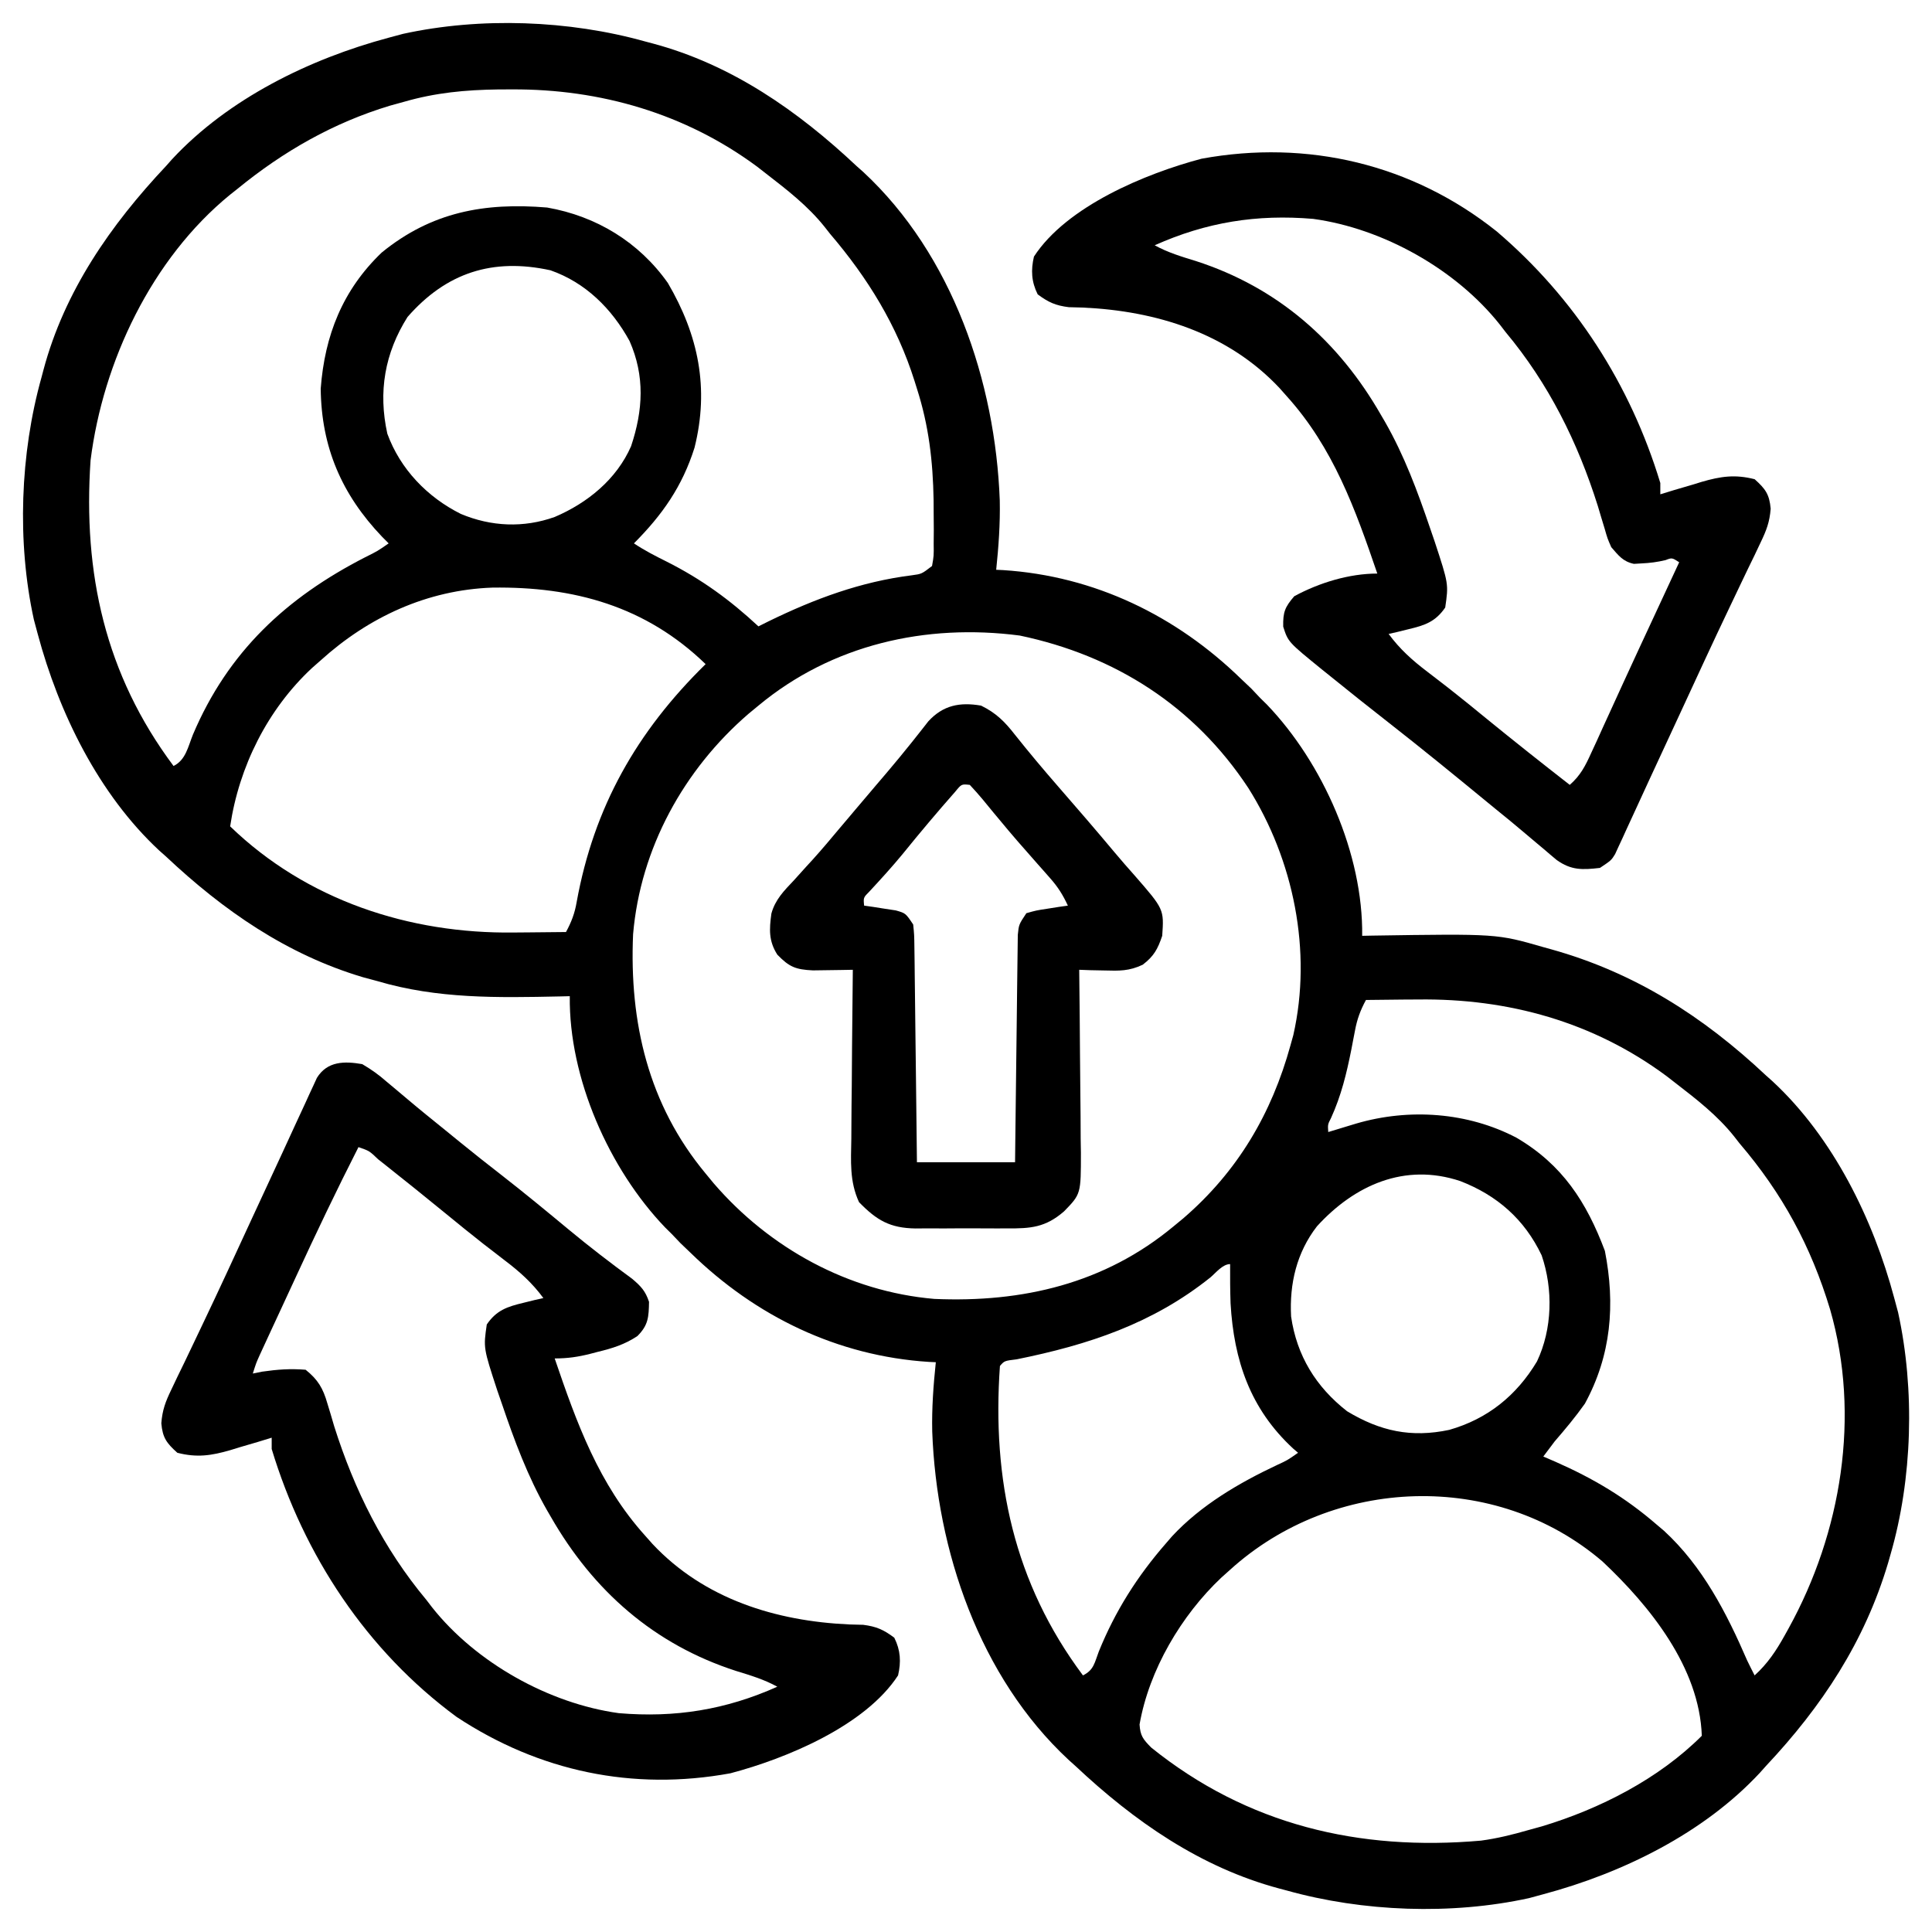
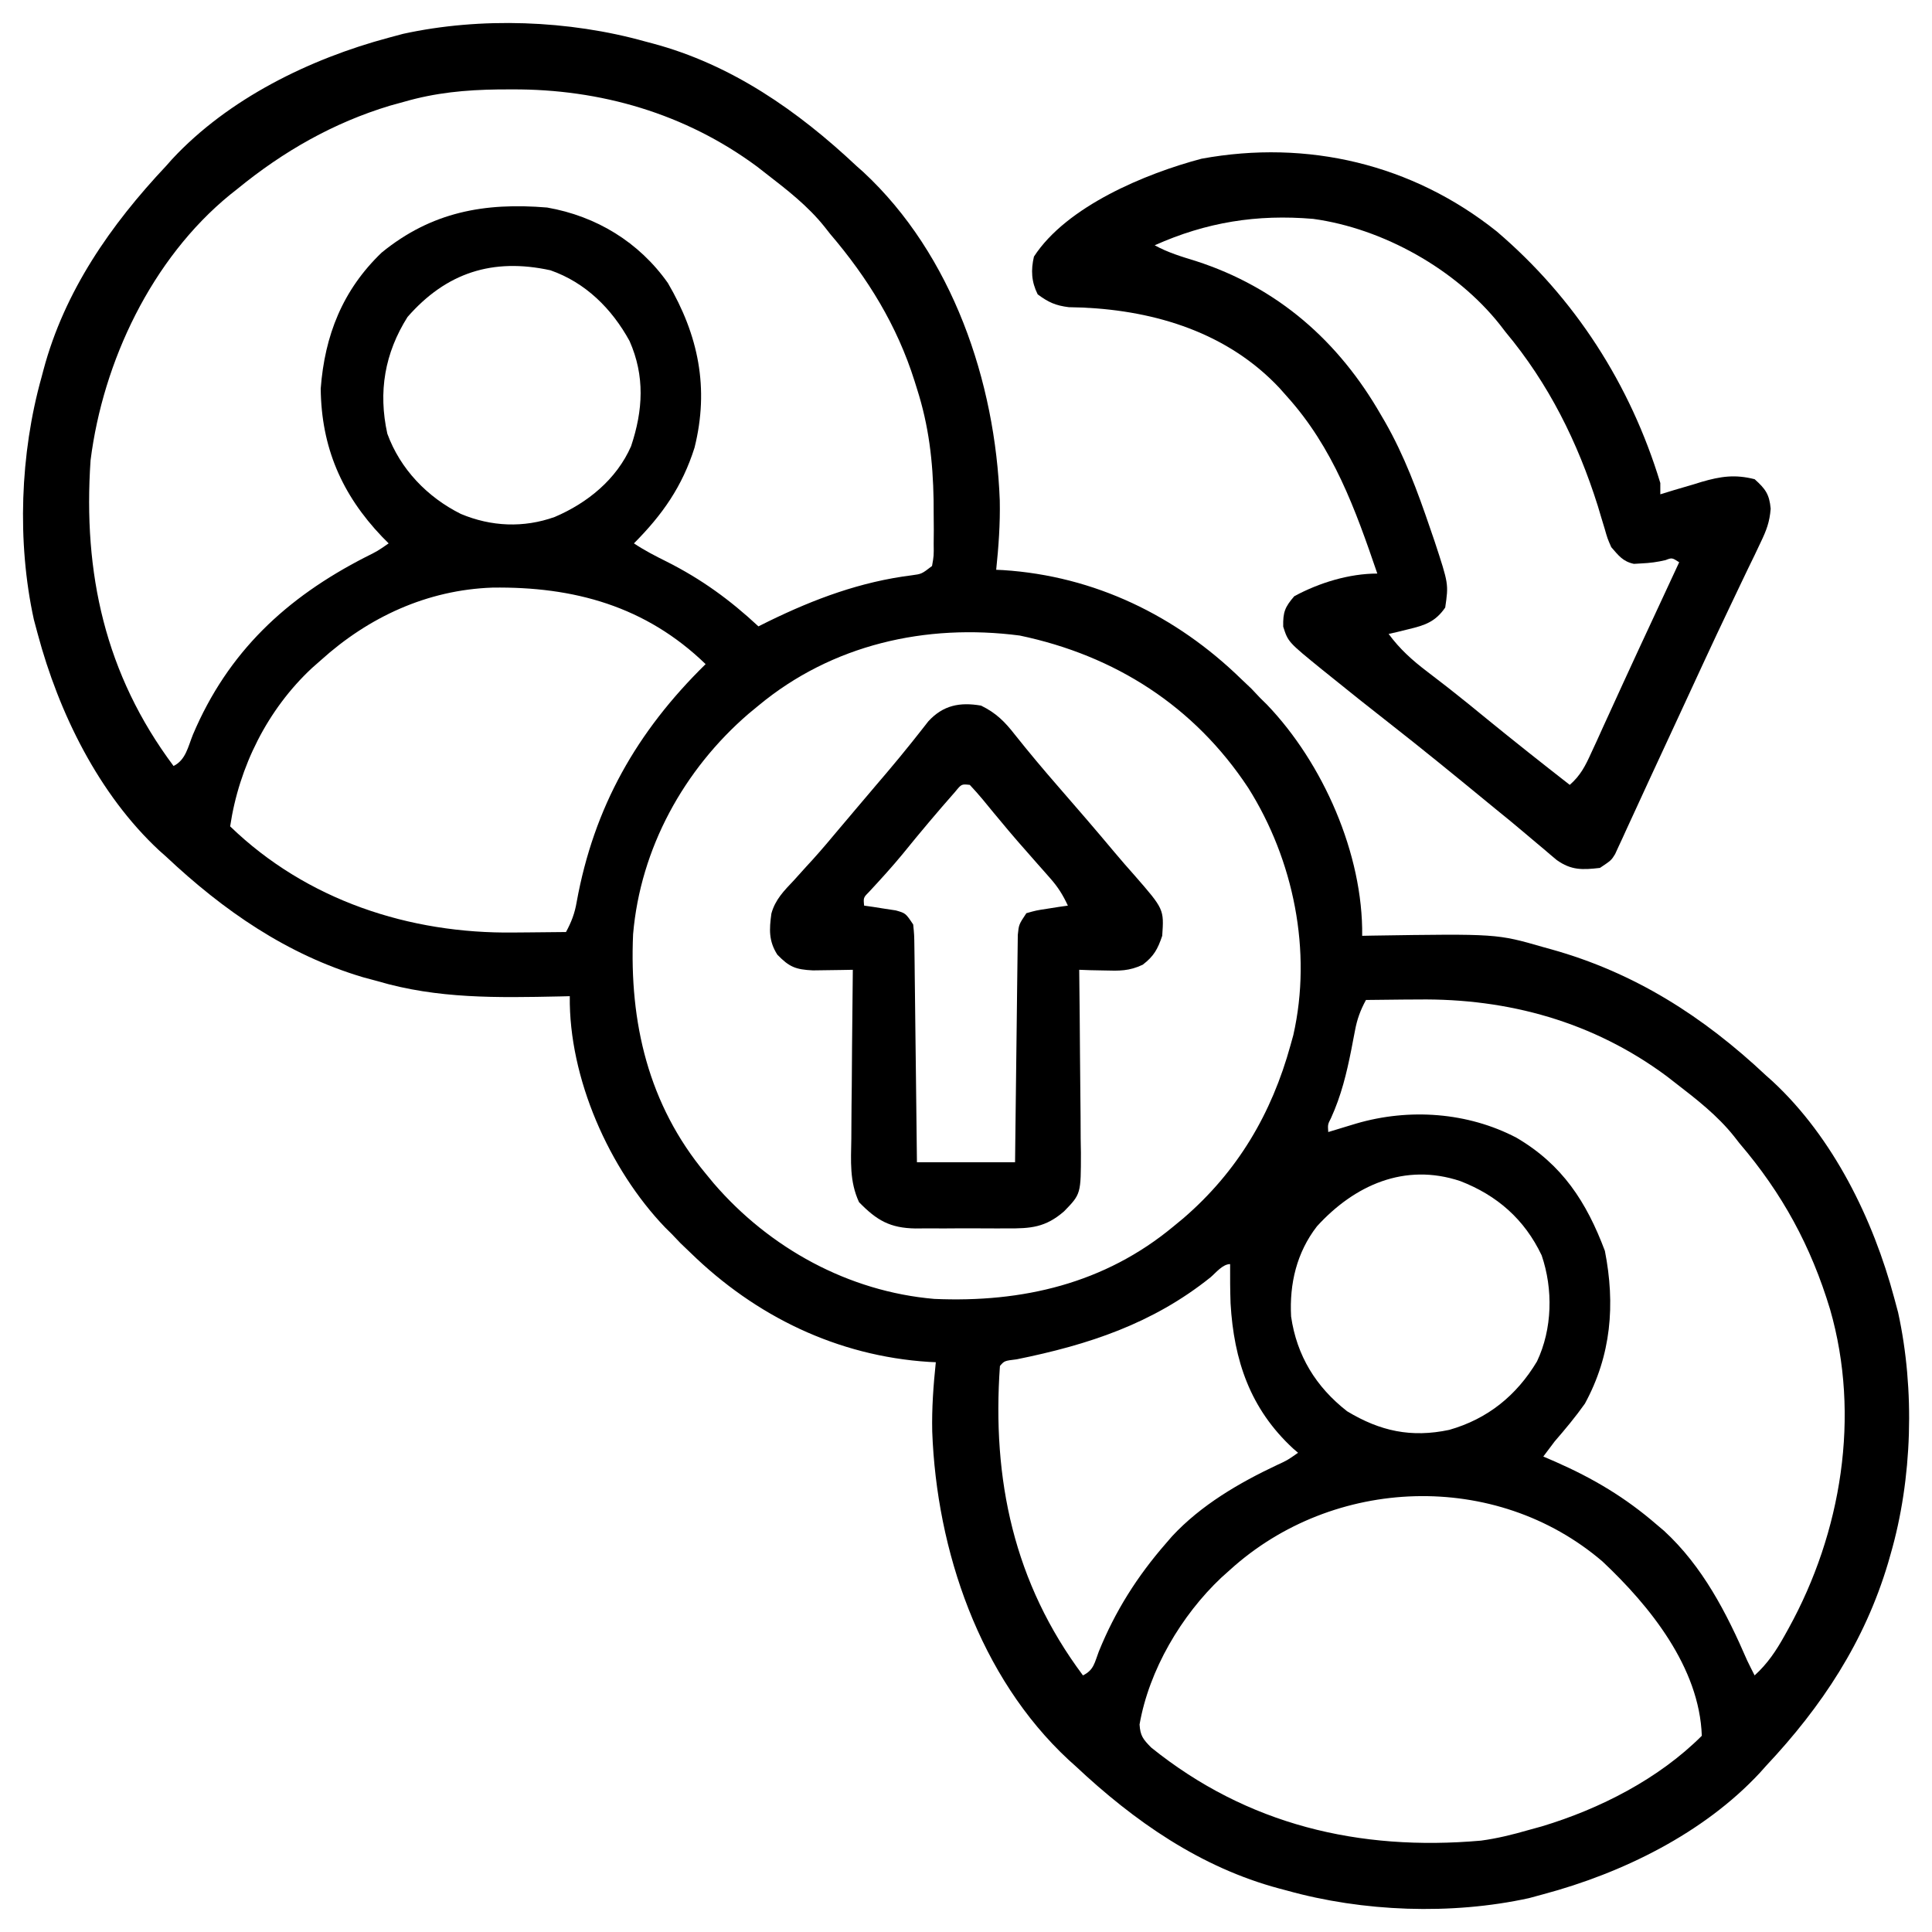
<svg xmlns="http://www.w3.org/2000/svg" width="48" height="48" viewBox="0 0 48 48" fill="none">
  <g clip-path="url(#clip0_14163_8927)">
    <path d="M16.031 1.031C16.092 1.047 16.153 1.063 16.216 1.08C18.175 1.603 19.822 2.753 21.281 4.125C21.336 4.174 21.392 4.224 21.449 4.274C23.664 6.332 24.729 9.48 24.839 12.434C24.851 13.011 24.81 13.582 24.75 14.156C24.835 14.16 24.835 14.16 24.922 14.164C27.196 14.311 29.224 15.296 30.843 16.875C30.925 16.952 31.006 17.03 31.09 17.109C31.163 17.187 31.236 17.264 31.312 17.344C31.366 17.396 31.419 17.449 31.474 17.503C32.867 18.955 33.868 21.218 33.843 23.25C33.926 23.248 34.01 23.247 34.095 23.245C37.189 23.198 37.189 23.198 38.343 23.531C38.408 23.549 38.472 23.566 38.538 23.585C40.611 24.163 42.316 25.253 43.875 26.719C43.93 26.768 43.985 26.817 44.042 26.868C45.548 28.267 46.538 30.289 47.062 32.25C47.094 32.368 47.126 32.486 47.158 32.608C47.578 34.524 47.515 36.743 46.968 38.625C46.939 38.727 46.939 38.727 46.909 38.832C46.326 40.789 45.267 42.394 43.875 43.875C43.825 43.93 43.776 43.986 43.725 44.043C42.326 45.549 40.304 46.538 38.343 47.062C38.225 47.094 38.107 47.126 37.986 47.159C36.057 47.581 33.863 47.499 31.968 46.969C31.907 46.953 31.846 46.937 31.783 46.92C29.824 46.396 28.178 45.247 26.718 43.875C26.663 43.826 26.608 43.776 26.551 43.725C24.335 41.668 23.27 38.52 23.161 35.566C23.148 34.989 23.19 34.418 23.25 33.844C23.193 33.841 23.136 33.839 23.077 33.836C20.803 33.689 18.775 32.704 17.156 31.125C17.075 31.048 16.994 30.97 16.91 30.89C16.836 30.813 16.763 30.736 16.687 30.656C16.634 30.604 16.581 30.551 16.526 30.497C15.133 29.045 14.131 26.782 14.156 24.75C14.074 24.752 13.993 24.754 13.909 24.756C12.361 24.788 10.873 24.819 9.375 24.375C9.198 24.327 9.198 24.327 9.018 24.279C7.126 23.716 5.549 22.621 4.125 21.281C4.042 21.207 4.042 21.207 3.957 21.132C2.451 19.733 1.462 17.711 0.937 15.75C0.905 15.632 0.874 15.514 0.841 15.392C0.419 13.464 0.5 11.27 1.031 9.375C1.047 9.314 1.063 9.253 1.08 9.19C1.603 7.23 2.752 5.584 4.125 4.125C4.174 4.07 4.223 4.014 4.274 3.957C5.673 2.451 7.695 1.462 9.656 0.937C9.774 0.906 9.892 0.874 10.014 0.841C11.942 0.419 14.136 0.5 16.031 1.031ZM10.031 2.531C9.919 2.562 9.806 2.593 9.69 2.625C8.284 3.049 7.04 3.76 5.906 4.687C5.811 4.762 5.811 4.762 5.714 4.839C3.769 6.428 2.559 8.982 2.25 11.437C2.06 14.237 2.609 16.753 4.312 19.031C4.616 18.88 4.671 18.553 4.793 18.252C5.665 16.194 7.111 14.85 9.076 13.843C9.378 13.693 9.378 13.693 9.656 13.5C9.602 13.445 9.547 13.391 9.491 13.334C8.489 12.283 7.984 11.111 7.968 9.656C8.067 8.333 8.513 7.204 9.484 6.274C10.722 5.265 12.039 5.027 13.593 5.156C14.816 5.37 15.876 6.015 16.593 7.031C17.353 8.329 17.624 9.643 17.256 11.12C16.951 12.086 16.46 12.786 15.75 13.5C16.012 13.675 16.279 13.812 16.561 13.952C17.427 14.388 18.135 14.903 18.843 15.562C18.927 15.521 19.012 15.479 19.098 15.435C20.24 14.878 21.385 14.452 22.654 14.293C22.899 14.26 22.899 14.26 23.156 14.062C23.201 13.809 23.201 13.809 23.197 13.509C23.198 13.395 23.199 13.282 23.2 13.165C23.199 13.043 23.198 12.922 23.197 12.797C23.196 12.673 23.195 12.55 23.195 12.422C23.178 11.455 23.076 10.577 22.781 9.656C22.752 9.561 22.752 9.561 22.721 9.464C22.286 8.086 21.561 6.908 20.625 5.812C20.558 5.727 20.558 5.727 20.489 5.639C20.073 5.117 19.557 4.719 19.031 4.312C18.958 4.255 18.884 4.198 18.809 4.139C17.029 2.822 14.92 2.21 12.72 2.221C12.609 2.221 12.498 2.222 12.383 2.222C11.564 2.233 10.821 2.302 10.031 2.531ZM10.125 7.875C9.559 8.772 9.393 9.734 9.623 10.775C9.944 11.655 10.616 12.352 11.449 12.768C12.204 13.085 13.009 13.12 13.781 12.844C14.594 12.498 15.319 11.909 15.679 11.086C15.977 10.192 16.026 9.344 15.641 8.472C15.201 7.67 14.549 7.02 13.675 6.715C12.235 6.401 11.086 6.777 10.125 7.875ZM7.968 16.406C7.86 16.501 7.86 16.501 7.75 16.598C6.647 17.626 5.939 19.045 5.718 20.531C7.62 22.369 10.172 23.202 12.767 23.168C12.893 23.167 13.02 23.166 13.146 23.165C13.451 23.163 13.757 23.16 14.062 23.156C14.197 22.907 14.28 22.69 14.327 22.411C14.756 20.05 15.819 18.178 17.531 16.5C16.042 15.059 14.257 14.57 12.232 14.599C10.617 14.656 9.16 15.328 7.968 16.406ZM18.843 17.531C18.763 17.598 18.682 17.665 18.598 17.733C16.99 19.119 15.911 21.078 15.729 23.211C15.633 25.401 16.107 27.443 17.531 29.156C17.598 29.237 17.664 29.318 17.733 29.401C19.119 31.009 21.078 32.088 23.211 32.271C25.4 32.367 27.443 31.892 29.156 30.469C29.237 30.402 29.318 30.335 29.401 30.267C30.75 29.104 31.593 27.67 32.062 25.969C32.085 25.886 32.108 25.802 32.132 25.717C32.604 23.634 32.141 21.366 31.013 19.576C29.672 17.543 27.702 16.286 25.335 15.79C23.002 15.486 20.669 16.014 18.843 17.531ZM33.937 24.844C33.798 25.099 33.715 25.326 33.663 25.612C33.648 25.686 33.634 25.761 33.619 25.838C33.604 25.916 33.589 25.994 33.574 26.074C33.456 26.669 33.322 27.222 33.069 27.777C32.987 27.937 32.987 27.937 33 28.125C33.063 28.106 33.126 28.087 33.192 28.067C33.275 28.041 33.359 28.016 33.445 27.99C33.528 27.965 33.61 27.94 33.696 27.914C35.012 27.529 36.464 27.632 37.676 28.266C38.814 28.933 39.416 29.861 39.873 31.078C40.134 32.407 40.032 33.671 39.375 34.875C39.142 35.204 38.888 35.508 38.625 35.812C38.53 35.937 38.436 36.061 38.343 36.187C38.495 36.252 38.495 36.252 38.649 36.319C39.589 36.734 40.379 37.203 41.156 37.875C41.218 37.928 41.28 37.98 41.344 38.034C42.303 38.918 42.896 40.072 43.406 41.25C43.467 41.376 43.529 41.501 43.593 41.625C43.915 41.333 44.129 41.011 44.338 40.635C44.37 40.576 44.403 40.518 44.437 40.457C45.749 38.079 46.23 35.179 45.468 32.531C44.995 30.965 44.282 29.65 43.218 28.406C43.174 28.349 43.129 28.292 43.083 28.233C42.667 27.711 42.151 27.312 41.625 26.906C41.551 26.849 41.478 26.792 41.402 26.733C39.585 25.387 37.472 24.803 35.232 24.832C35.106 24.833 34.98 24.834 34.853 24.834C34.548 24.837 34.242 24.84 33.937 24.844ZM32.718 30.469C32.216 31.12 32.033 31.892 32.077 32.709C32.218 33.682 32.694 34.458 33.468 35.062C34.292 35.56 35.064 35.724 36.005 35.525C36.958 35.254 37.678 34.673 38.186 33.824C38.568 33.019 38.59 32.031 38.302 31.189C37.877 30.294 37.195 29.698 36.281 29.344C34.897 28.882 33.65 29.446 32.718 30.469ZM30.076 31.734C28.639 32.886 27.04 33.412 25.259 33.772C24.954 33.809 24.954 33.809 24.843 33.937C24.643 36.758 25.188 39.328 26.906 41.625C27.178 41.489 27.192 41.314 27.299 41.033C27.706 40.028 28.256 39.16 28.968 38.344C29.018 38.286 29.068 38.229 29.119 38.169C29.841 37.392 30.787 36.84 31.738 36.393C31.984 36.28 31.984 36.28 32.25 36.094C32.21 36.059 32.17 36.025 32.129 35.99C31.059 35.002 30.655 33.797 30.573 32.381C30.562 32.056 30.56 31.731 30.562 31.406C30.377 31.406 30.208 31.622 30.076 31.734ZM30.562 39C30.489 39.066 30.416 39.131 30.34 39.199C29.351 40.133 28.549 41.487 28.312 42.844C28.33 43.127 28.399 43.211 28.601 43.417C30.985 45.337 33.765 45.996 36.794 45.73C37.196 45.676 37.58 45.581 37.968 45.469C38.081 45.438 38.193 45.407 38.309 45.375C39.748 44.941 41.209 44.197 42.281 43.125C42.223 41.425 40.987 39.898 39.814 38.795C37.158 36.52 33.124 36.677 30.562 39Z" fill="black" />
-     <path d="M9 26.438C9.235 26.577 9.408 26.7 9.609 26.877C9.664 26.923 9.72 26.969 9.777 27.017C9.895 27.115 10.013 27.214 10.13 27.314C10.437 27.574 10.75 27.826 11.062 28.078C11.189 28.182 11.316 28.285 11.444 28.389C11.78 28.663 12.121 28.931 12.463 29.197C13.027 29.637 13.579 30.091 14.13 30.549C14.644 30.975 15.17 31.379 15.708 31.773C15.928 31.961 16.034 32.072 16.125 32.344C16.118 32.722 16.108 32.924 15.835 33.195C15.521 33.403 15.215 33.499 14.853 33.586C14.791 33.602 14.73 33.618 14.666 33.635C14.358 33.713 14.101 33.75 13.781 33.75C14.329 35.358 14.876 36.876 16.031 38.156C16.09 38.222 16.148 38.289 16.209 38.357C17.492 39.726 19.272 40.277 21.105 40.359C21.218 40.362 21.33 40.365 21.446 40.368C21.775 40.41 21.954 40.49 22.218 40.688C22.375 41.001 22.39 41.29 22.312 41.625C21.499 42.875 19.538 43.69 18.146 44.057C15.722 44.501 13.394 44.01 11.344 42.656C9.111 41.012 7.552 38.648 6.75 36C6.75 35.907 6.75 35.814 6.75 35.719C6.636 35.754 6.521 35.789 6.404 35.825C6.251 35.87 6.099 35.914 5.947 35.959C5.872 35.982 5.797 36.005 5.72 36.029C5.25 36.165 4.893 36.219 4.406 36.094C4.139 35.854 4.039 35.72 4.008 35.361C4.033 35.032 4.112 34.824 4.255 34.528C4.306 34.422 4.356 34.317 4.407 34.208C4.463 34.093 4.52 33.977 4.576 33.861C4.634 33.739 4.693 33.617 4.751 33.495C4.845 33.297 4.939 33.099 5.034 32.901C5.452 32.026 5.857 31.145 6.263 30.264C6.514 29.722 6.764 29.181 7.016 28.64C7.13 28.394 7.243 28.147 7.356 27.901C7.432 27.738 7.507 27.574 7.583 27.411C7.635 27.297 7.635 27.297 7.688 27.18C7.72 27.11 7.753 27.04 7.787 26.968C7.815 26.906 7.844 26.844 7.873 26.78C8.132 26.36 8.56 26.362 9 26.438ZM8.906 28.5C8.362 29.569 7.846 30.651 7.344 31.74C7.223 32.002 7.101 32.264 6.98 32.526C6.902 32.693 6.825 32.861 6.747 33.028C6.693 33.145 6.693 33.145 6.638 33.264C6.604 33.337 6.571 33.409 6.537 33.483C6.508 33.546 6.479 33.609 6.449 33.674C6.365 33.86 6.365 33.86 6.281 34.125C6.397 34.102 6.397 34.102 6.515 34.078C6.894 34.024 7.211 34 7.593 34.031C7.9 34.277 8.026 34.492 8.133 34.866C8.16 34.956 8.188 35.046 8.216 35.139C8.244 35.236 8.273 35.332 8.302 35.432C8.804 37.019 9.524 38.468 10.594 39.75C10.64 39.811 10.687 39.871 10.735 39.934C11.826 41.311 13.641 42.325 15.375 42.563C16.772 42.681 18.029 42.48 19.312 41.906C18.984 41.725 18.645 41.624 18.287 41.514C16.254 40.858 14.74 39.525 13.687 37.688C13.656 37.633 13.624 37.579 13.591 37.523C13.11 36.681 12.78 35.792 12.469 34.875C12.431 34.767 12.394 34.658 12.355 34.546C12.009 33.49 12.009 33.49 12.094 32.906C12.336 32.552 12.599 32.465 13.008 32.367C13.1 32.344 13.192 32.322 13.287 32.298C13.357 32.282 13.428 32.267 13.5 32.25C13.222 31.873 12.91 31.593 12.539 31.313C12.421 31.222 12.303 31.131 12.186 31.04C12.125 30.993 12.063 30.946 12 30.897C11.684 30.65 11.373 30.395 11.062 30.141C10.567 29.737 10.07 29.336 9.568 28.939C9.484 28.873 9.484 28.873 9.398 28.805C9.176 28.593 9.176 28.593 8.906 28.5Z" fill="black" />
    <path d="M37.184 5.748C39.125 7.403 40.508 9.552 41.25 12C41.25 12.093 41.25 12.186 41.25 12.281C41.364 12.246 41.478 12.211 41.596 12.175C41.748 12.131 41.901 12.086 42.053 12.041C42.165 12.006 42.165 12.006 42.28 11.971C42.75 11.835 43.107 11.781 43.594 11.906C43.861 12.146 43.96 12.28 43.992 12.639C43.966 12.969 43.887 13.176 43.744 13.473C43.694 13.578 43.644 13.683 43.593 13.792C43.536 13.908 43.48 14.023 43.424 14.139C43.365 14.261 43.307 14.383 43.249 14.505C43.155 14.703 43.061 14.901 42.966 15.099C42.548 15.974 42.143 16.856 41.736 17.736C41.486 18.278 41.235 18.819 40.983 19.36C40.869 19.606 40.756 19.853 40.643 20.099C40.568 20.263 40.492 20.426 40.417 20.589C40.382 20.665 40.348 20.741 40.312 20.82C40.279 20.89 40.247 20.96 40.213 21.032C40.185 21.094 40.156 21.156 40.127 21.22C40.031 21.375 40.031 21.375 39.75 21.563C39.315 21.613 39.038 21.625 38.676 21.367C38.569 21.279 38.465 21.19 38.361 21.1C38.305 21.053 38.248 21.005 38.19 20.957C38.075 20.861 37.96 20.765 37.846 20.667C37.629 20.481 37.406 20.301 37.184 20.121C37.101 20.053 37.019 19.986 36.934 19.916C36.129 19.254 35.321 18.595 34.5 17.953C34.008 17.569 33.52 17.18 33.035 16.787C32.972 16.736 32.908 16.685 32.843 16.633C32.003 15.95 32.003 15.95 31.881 15.569C31.873 15.211 31.923 15.082 32.156 14.813C32.772 14.479 33.519 14.25 34.219 14.25C33.67 12.642 33.124 11.124 31.969 9.844C31.881 9.745 31.881 9.745 31.791 9.643C30.508 8.274 28.727 7.723 26.895 7.641C26.782 7.638 26.67 7.635 26.554 7.632C26.224 7.591 26.046 7.51 25.781 7.313C25.624 6.999 25.61 6.71 25.688 6.375C26.5 5.125 28.462 4.31 29.854 3.943C32.484 3.461 35.088 4.077 37.184 5.748ZM28.688 6.094C29.016 6.275 29.355 6.376 29.713 6.486C31.746 7.143 33.259 8.475 34.312 10.313C34.344 10.367 34.376 10.421 34.408 10.477C34.89 11.319 35.219 12.208 35.531 13.125C35.569 13.234 35.606 13.342 35.644 13.454C35.991 14.51 35.991 14.51 35.906 15.094C35.663 15.448 35.401 15.536 34.992 15.633C34.9 15.656 34.807 15.678 34.712 15.702C34.642 15.718 34.572 15.734 34.5 15.75C34.778 16.127 35.09 16.407 35.461 16.688C35.579 16.778 35.696 16.869 35.814 16.96C35.875 17.007 35.936 17.055 35.999 17.103C36.316 17.351 36.627 17.605 36.938 17.86C37.618 18.415 38.307 18.96 39 19.5C39.265 19.269 39.388 19.028 39.532 18.709C39.58 18.605 39.628 18.501 39.678 18.394C39.754 18.225 39.754 18.225 39.832 18.053C39.885 17.936 39.939 17.82 39.992 17.704C40.104 17.46 40.216 17.215 40.327 16.971C40.583 16.411 40.844 15.852 41.104 15.293C41.234 15.012 41.365 14.732 41.495 14.451C41.57 14.29 41.644 14.13 41.719 13.969C41.541 13.854 41.541 13.854 41.379 13.916C41.173 13.965 40.992 13.988 40.781 13.998C40.688 14.003 40.688 14.003 40.594 14.009C40.319 13.95 40.214 13.804 40.031 13.594C39.936 13.376 39.936 13.376 39.867 13.134C39.826 12.999 39.826 12.999 39.784 12.861C39.755 12.764 39.727 12.668 39.697 12.569C39.196 10.981 38.476 9.532 37.406 8.25C37.336 8.159 37.336 8.159 37.265 8.067C36.173 6.689 34.359 5.675 32.625 5.438C31.227 5.319 29.971 5.52 28.688 6.094Z" fill="black" />
    <path d="M24.375 17.531C24.749 17.714 24.966 17.932 25.219 18.258C25.565 18.693 25.92 19.116 26.285 19.535C26.76 20.08 27.232 20.627 27.695 21.181C27.856 21.373 28.019 21.56 28.186 21.747C28.92 22.589 28.92 22.589 28.875 23.25C28.763 23.581 28.669 23.755 28.391 23.968C28.056 24.127 27.809 24.122 27.44 24.111C27.322 24.109 27.204 24.106 27.083 24.104C26.949 24.099 26.949 24.099 26.813 24.094C26.814 24.161 26.814 24.227 26.815 24.296C26.823 24.928 26.828 25.56 26.832 26.192C26.834 26.516 26.837 26.841 26.841 27.166C26.846 27.539 26.848 27.913 26.849 28.287C26.851 28.403 26.853 28.519 26.855 28.639C26.855 29.664 26.855 29.664 26.438 30.094C25.976 30.497 25.605 30.524 25.02 30.519C24.898 30.519 24.898 30.519 24.774 30.52C24.603 30.52 24.432 30.519 24.262 30.518C24.001 30.516 23.741 30.518 23.48 30.52C23.314 30.52 23.147 30.519 22.981 30.519C22.903 30.519 22.826 30.52 22.746 30.521C22.116 30.511 21.786 30.324 21.342 29.867C21.103 29.348 21.142 28.851 21.151 28.287C21.152 28.167 21.152 28.047 21.153 27.924C21.154 27.606 21.158 27.289 21.162 26.972C21.166 26.648 21.168 26.323 21.169 25.999C21.174 25.364 21.18 24.729 21.188 24.094C21.052 24.096 21.052 24.096 20.913 24.099C20.794 24.101 20.676 24.102 20.553 24.104C20.436 24.105 20.318 24.107 20.197 24.109C19.766 24.088 19.61 24.025 19.313 23.719C19.096 23.38 19.111 23.09 19.165 22.697C19.26 22.35 19.48 22.129 19.723 21.873C19.826 21.759 19.929 21.644 20.032 21.53C20.085 21.473 20.137 21.415 20.191 21.357C20.422 21.101 20.644 20.837 20.865 20.572C20.95 20.472 21.035 20.371 21.12 20.271C21.162 20.221 21.204 20.172 21.247 20.12C21.378 19.966 21.508 19.812 21.639 19.658C21.683 19.607 21.726 19.555 21.771 19.502C21.858 19.4 21.945 19.298 22.032 19.196C22.24 18.95 22.445 18.703 22.646 18.451C22.719 18.358 22.793 18.265 22.869 18.17C22.934 18.087 22.999 18.005 23.065 17.92C23.431 17.522 23.846 17.439 24.375 17.531ZM23.733 19.669C23.286 20.176 22.852 20.691 22.427 21.217C22.163 21.537 21.885 21.842 21.603 22.146C21.449 22.301 21.449 22.301 21.469 22.5C21.541 22.51 21.613 22.521 21.688 22.531C21.829 22.553 21.829 22.553 21.973 22.576C22.066 22.59 22.16 22.605 22.256 22.619C22.5 22.688 22.5 22.688 22.688 22.969C22.714 23.227 22.714 23.227 22.718 23.543C22.719 23.661 22.721 23.779 22.723 23.901C22.724 24.03 22.725 24.159 22.727 24.288C22.728 24.42 22.73 24.552 22.732 24.684C22.737 25.032 22.741 25.379 22.744 25.726C22.748 26.08 22.753 26.435 22.757 26.789C22.766 27.485 22.774 28.18 22.781 28.875C23.586 28.875 24.39 28.875 25.219 28.875C25.221 28.698 25.223 28.52 25.225 28.337C25.231 27.751 25.238 27.165 25.246 26.579C25.251 26.224 25.255 25.869 25.259 25.513C25.262 25.171 25.266 24.828 25.271 24.485C25.273 24.354 25.274 24.223 25.276 24.092C25.277 23.909 25.28 23.726 25.283 23.543C25.284 23.439 25.285 23.334 25.287 23.227C25.313 22.969 25.313 22.969 25.5 22.688C25.744 22.619 25.744 22.619 26.027 22.576C26.122 22.561 26.216 22.547 26.312 22.531C26.385 22.521 26.457 22.511 26.531 22.5C26.412 22.242 26.284 22.036 26.095 21.824C26.046 21.768 25.997 21.712 25.946 21.654C25.894 21.595 25.841 21.535 25.787 21.475C25.677 21.35 25.567 21.225 25.458 21.1C25.375 21.005 25.375 21.005 25.29 20.909C25.131 20.726 24.976 20.541 24.822 20.355C24.775 20.299 24.728 20.243 24.68 20.185C24.591 20.078 24.503 19.97 24.415 19.862C24.312 19.738 24.204 19.618 24.094 19.5C23.889 19.478 23.889 19.478 23.733 19.669Z" fill="black" />
  </g>
  <defs>
    <clipPath id="clip0_14163_8927">
      <rect width="48" height="48" fill="white" />
    </clipPath>
  </defs>
</svg>